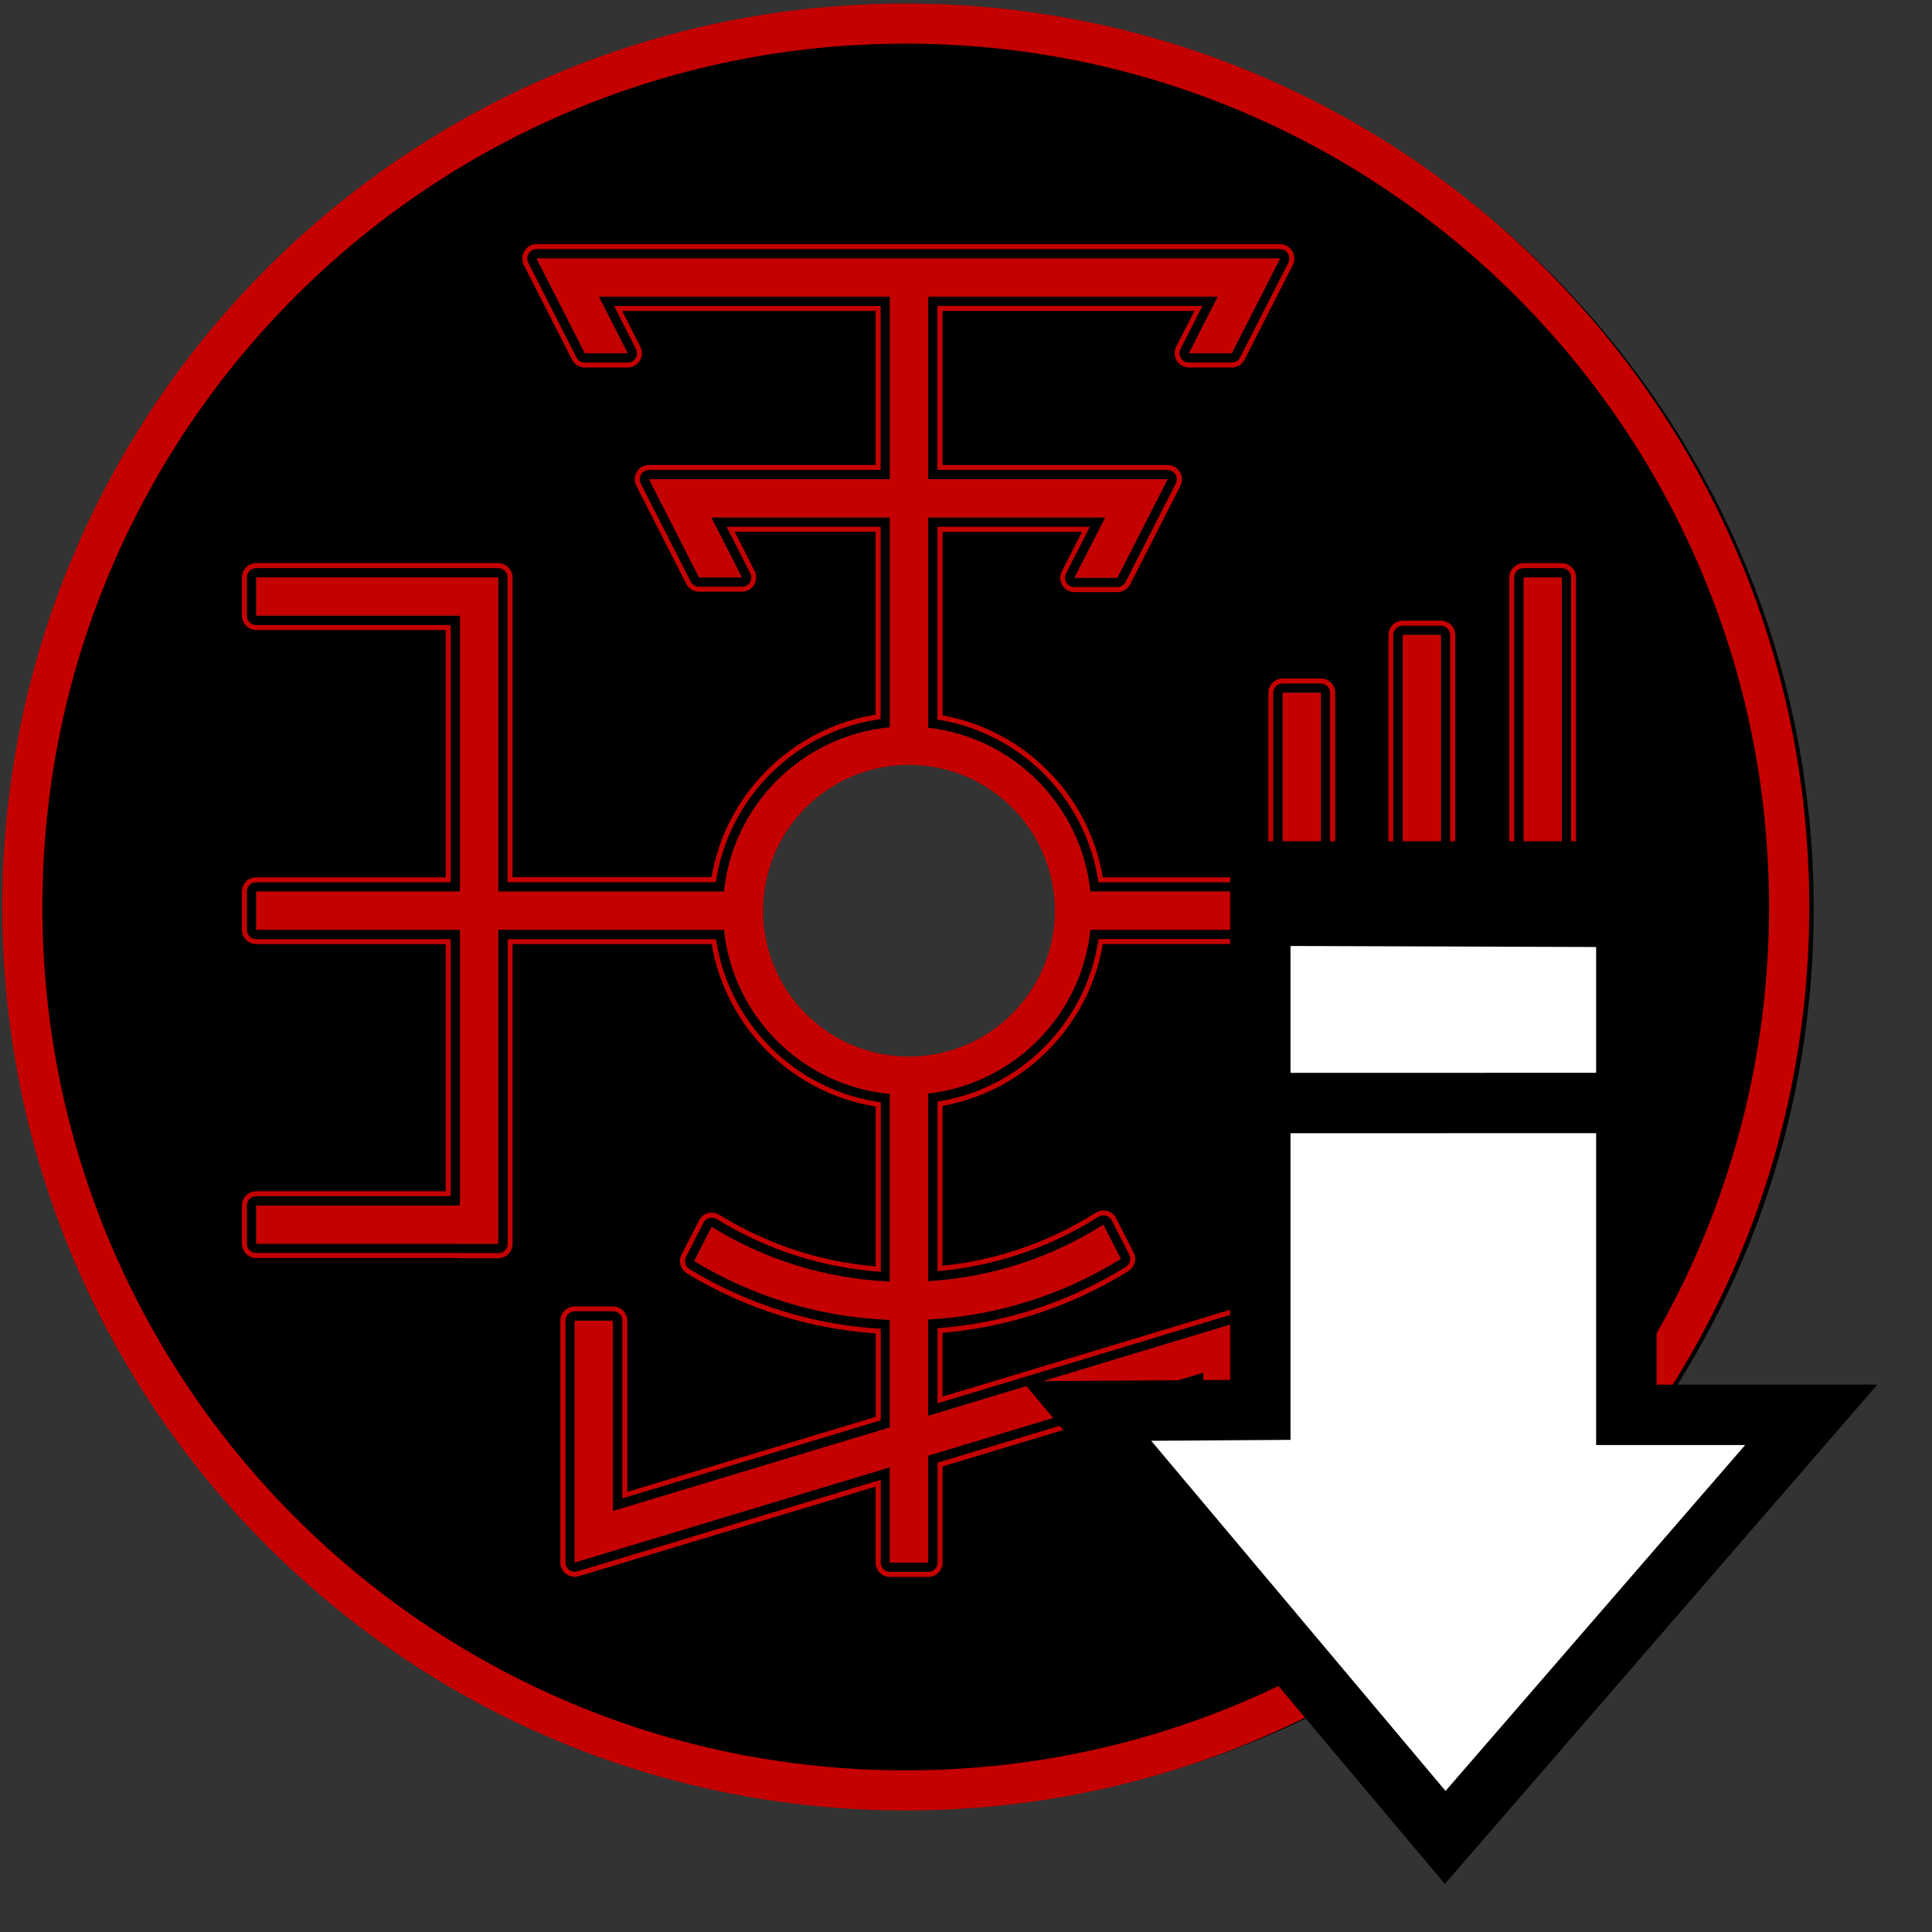
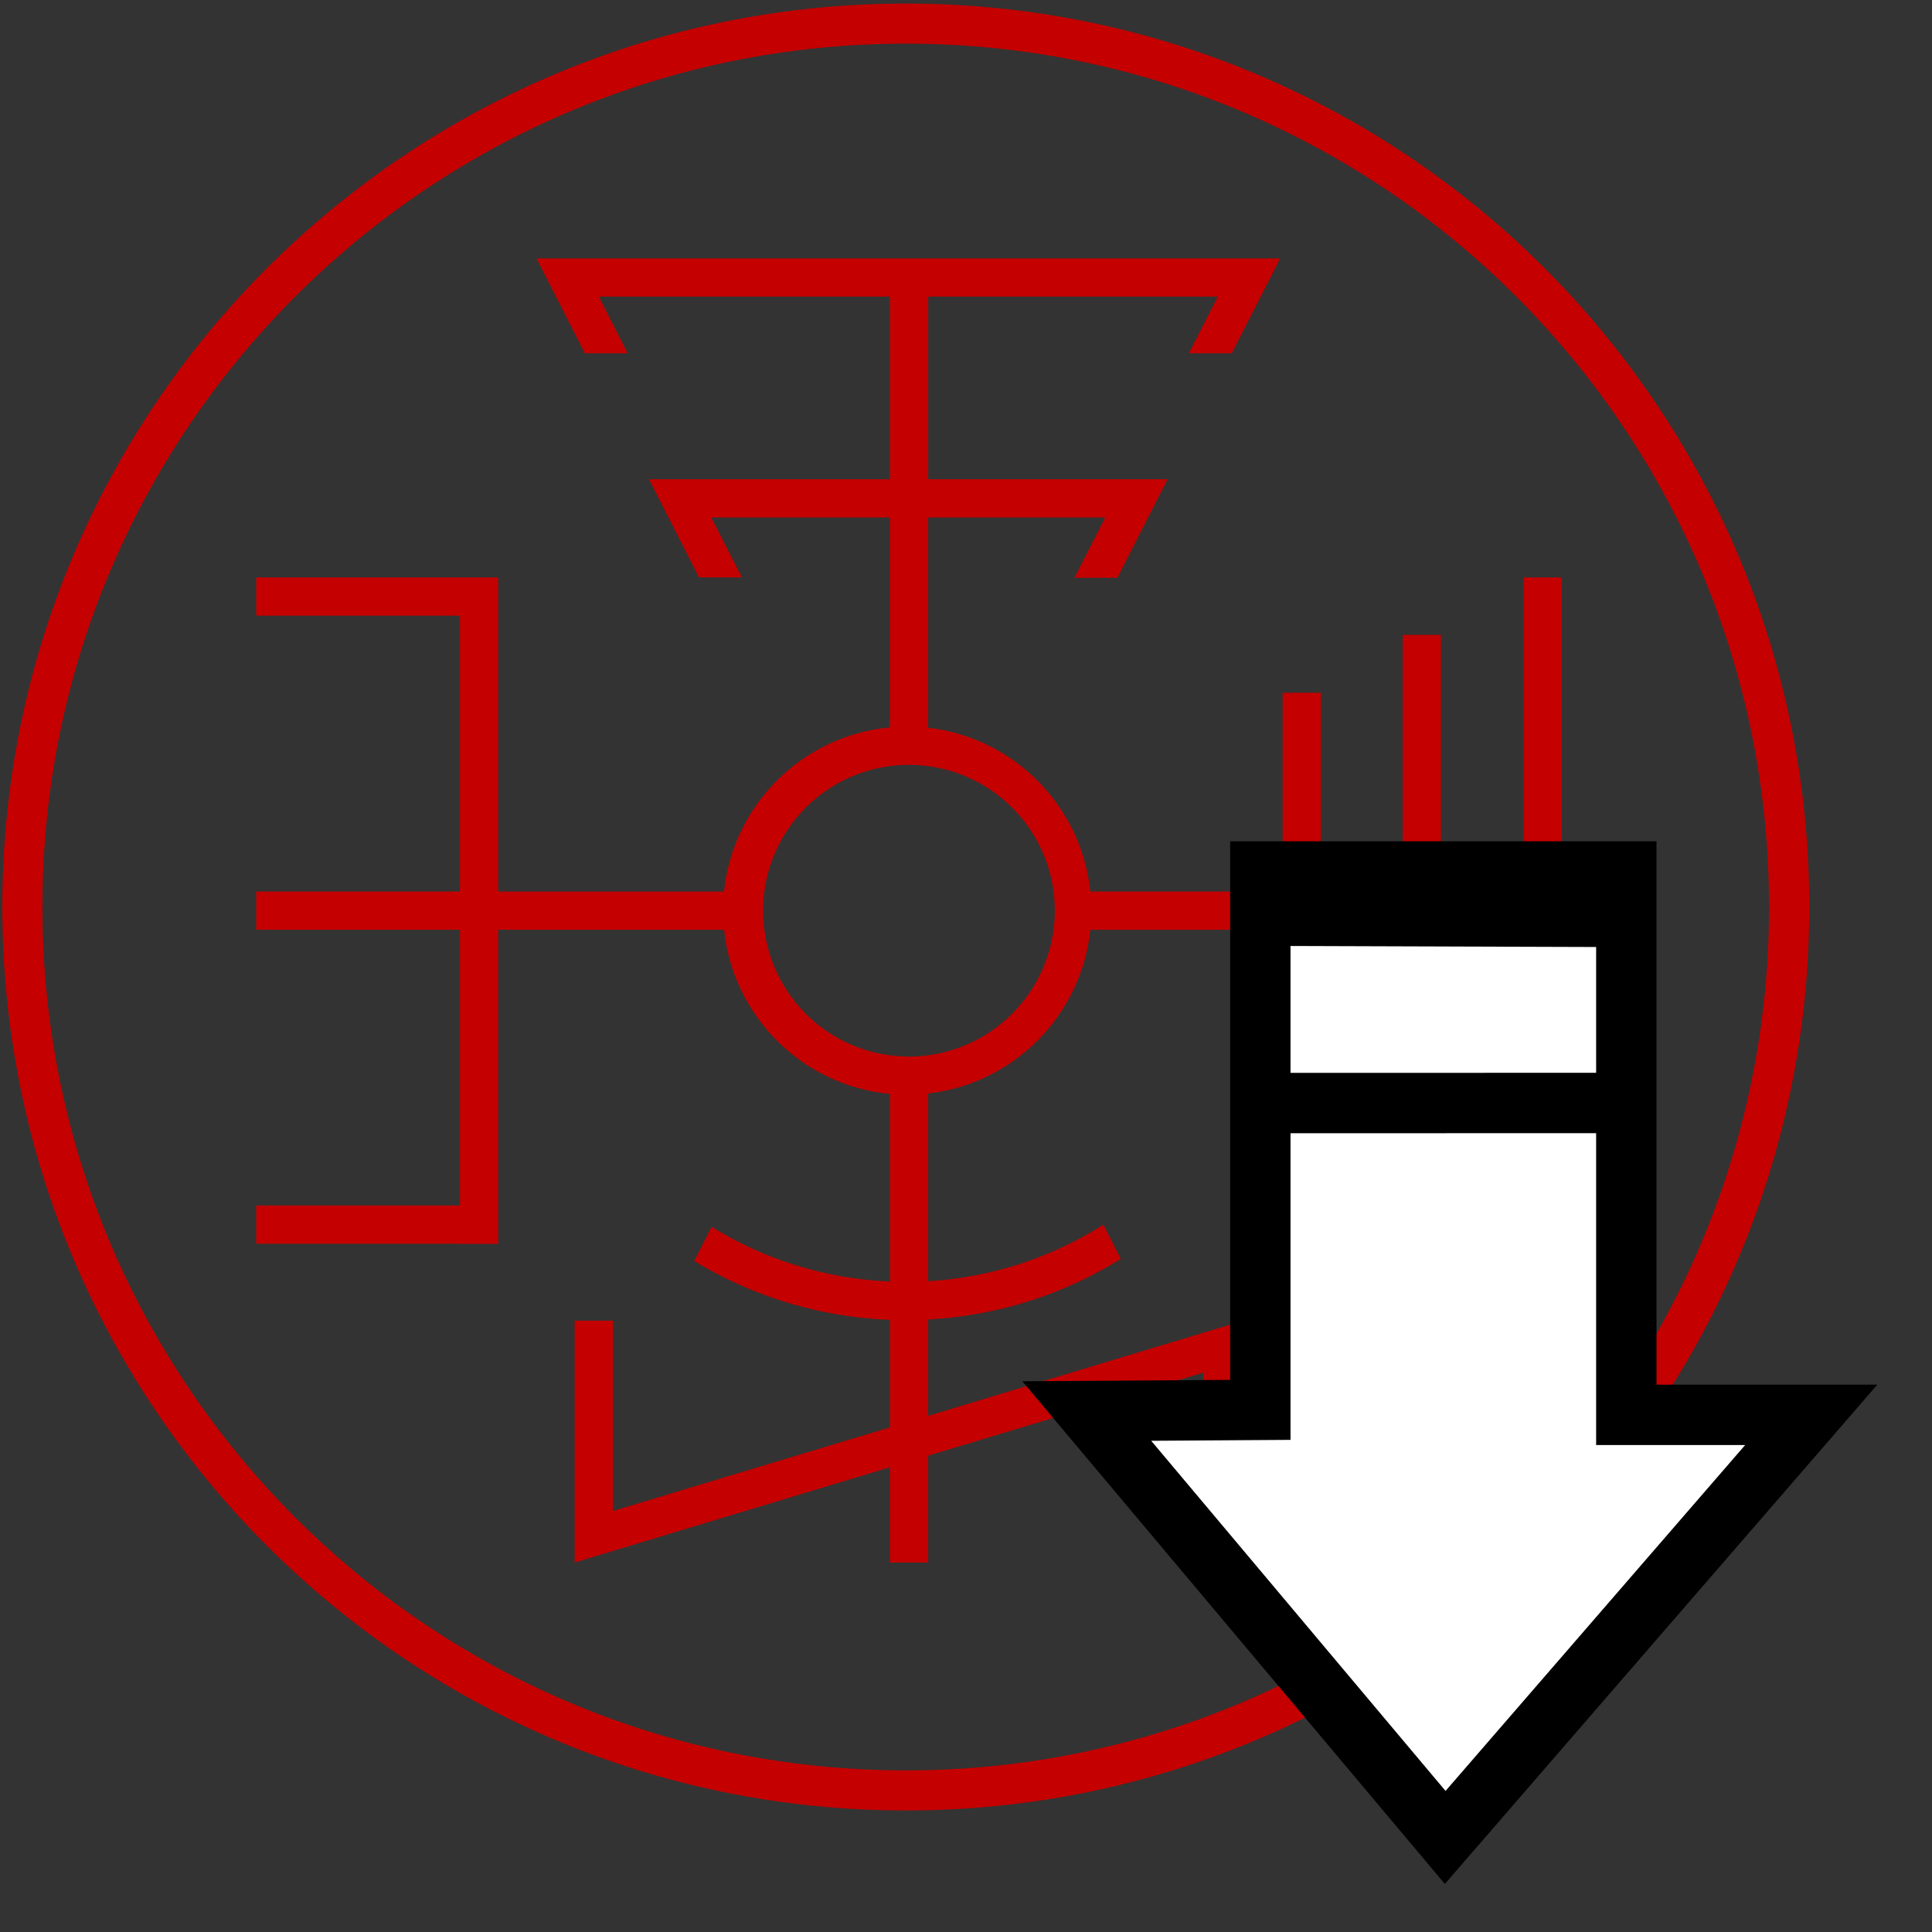
<svg xmlns="http://www.w3.org/2000/svg" version="1.1" width="32" height="32" viewBox="-0.038 -0.059 32 32" enable-background="new -0.038 -0.059 32 32" xml:space="preserve">
  <rect x="-0.038" y="-0.059" width="32" height="32" fill="#333333" stroke="none" />
  <defs>
</defs>
-   <path id="ring_stroke_1_" fill="#B4121B" d="M28.201,12.208c-0.177-0.865-0.441-1.715-0.785-2.528  c-0.338-0.798-0.755-1.568-1.241-2.288c-0.481-0.713-1.036-1.384-1.645-1.993c-0.609-0.609-1.28-1.163-1.993-1.645  c-0.721-0.487-1.49-0.904-2.288-1.242c-0.813-0.344-1.663-0.608-2.528-0.785c-0.887-0.182-1.8-0.274-2.714-0.274  s-1.827,0.092-2.715,0.274c-0.864,0.177-1.714,0.441-2.528,0.785C8.966,2.85,8.196,3.267,7.477,3.754  C6.763,4.236,6.092,4.789,5.482,5.398C4.874,6.008,4.32,6.679,3.838,7.392c-0.486,0.72-0.904,1.49-1.242,2.288  c-0.344,0.813-0.607,1.663-0.785,2.528c-0.182,0.887-0.273,1.801-0.273,2.714c0,0.914,0.092,1.827,0.273,2.714  c0.178,0.864,0.441,1.715,0.785,2.527c0.338,0.799,0.756,1.568,1.242,2.288c0.481,0.713,1.035,1.384,1.644,1.993  c0.61,0.61,1.281,1.163,1.994,1.646c0.72,0.486,1.49,0.903,2.287,1.241c0.813,0.344,1.664,0.607,2.528,0.785  c0.888,0.181,1.801,0.273,2.715,0.273s1.828-0.093,2.714-0.273c0.865-0.178,1.716-0.441,2.528-0.785  c0.798-0.338,1.567-0.755,2.288-1.241c0.713-0.482,1.384-1.035,1.993-1.646c0.608-0.609,1.163-1.28,1.645-1.993  c0.486-0.72,0.903-1.489,1.241-2.288c0.344-0.813,0.608-1.663,0.785-2.527c0.182-0.888,0.273-1.8,0.273-2.714  C28.475,14.008,28.383,13.095,28.201,12.208z M28.12,17.62c-0.176,0.859-0.438,1.705-0.78,2.513  c-0.335,0.794-0.749,1.558-1.233,2.273c-0.479,0.709-1.028,1.376-1.634,1.981c-0.606,0.605-1.272,1.155-1.982,1.635  c-0.716,0.483-1.48,0.898-2.274,1.234c-0.807,0.341-1.652,0.604-2.512,0.779c-0.881,0.181-1.79,0.272-2.698,0.272  c-0.909,0-1.816-0.092-2.698-0.272c-0.859-0.176-1.705-0.438-2.513-0.779c-0.793-0.336-1.558-0.751-2.273-1.234  c-0.709-0.479-1.375-1.029-1.981-1.635c-0.605-0.605-1.155-1.272-1.635-1.981c-0.483-0.716-0.898-1.479-1.234-2.273  c-0.342-0.808-0.604-1.653-0.78-2.513c-0.181-0.882-0.272-1.79-0.272-2.698s0.092-1.816,0.272-2.698  c0.176-0.859,0.438-1.704,0.78-2.512c0.335-0.793,0.751-1.558,1.234-2.274c0.479-0.709,1.029-1.375,1.635-1.981  c0.606-0.606,1.272-1.156,1.981-1.635c0.716-0.483,1.48-0.899,2.273-1.234c0.808-0.342,1.653-0.604,2.513-0.78  c0.882-0.181,1.789-0.271,2.698-0.271c0.908,0,1.817,0.091,2.698,0.271c0.859,0.176,1.705,0.438,2.512,0.78  c0.794,0.335,1.559,0.75,2.274,1.234c0.71,0.479,1.376,1.029,1.982,1.635c0.605,0.605,1.155,1.272,1.634,1.981  c0.484,0.716,0.898,1.481,1.233,2.274c0.342,0.808,0.604,1.653,0.78,2.512c0.181,0.882,0.272,1.79,0.272,2.698  S28.301,16.738,28.12,17.62z" />
-   <path d="M15.111,0.103c-8.223,0-14.89,6.667-14.89,14.89c0,8.223,6.667,14.89,14.89,14.89c8.224,0,14.891-6.667,14.891-14.89  C30.002,6.77,23.335,0.103,15.111,0.103z M25.198,20.543v-5.203h-1.37v4.25h-0.633v-4.25H21.84v3.305h-0.634v-3.305h-3.185  c-0.147,1.421-1.27,2.551-2.686,2.712v3.109c1.063-0.063,2.054-0.397,2.902-0.936l0.289,0.566c-0.936,0.582-2.024,0.94-3.191,1.004  v1.596l4.558-1.377l0.634-0.19v0.66v3.336h-0.634v-3.145l-4.558,1.376v1.77h-0.634v-1.578l-4.588,1.386L9.48,25.822v-0.661v-3.345  h0.633v3.153l4.588-1.385v-1.781c-1.184-0.046-2.291-0.396-3.243-0.975l0.29-0.566c0.865,0.535,1.873,0.861,2.953,0.906V18.06  c-1.445-0.134-2.599-1.277-2.747-2.719H8.214v5.203H7.58v-0.002H4.206v-0.633H7.58v-4.568H4.206v-0.633H7.58v-4.569H4.206V9.505  H7.58h0.632h0.002v5.202h3.741c0.148-1.441,1.302-2.584,2.747-2.719V8.512h-2.957l0.506,0.993h-0.71l-0.506-0.993L10.763,7.98  L10.74,7.934l-0.028-0.055h0.028h0.023h0.659h0.091h3.189V4.854H9.881l0.478,0.938h-0.71L9.171,4.854L8.85,4.226V4.221h0.708h10.897  h0.708v0.004l-0.32,0.629l-0.479,0.938h-0.71l0.478-0.938h-4.796v3.025h3.04h0.215h0.659h0.023h0.027l-0.027,0.055L19.25,7.98  l-0.271,0.532L18.47,9.511h-0.711l0.51-0.999h-2.933v3.483c1.416,0.161,2.538,1.292,2.686,2.712h3.185v-3.292h0.634v3.292h1.355  v-4.25h0.633v4.25h1.37V9.505h0.633v11.038H25.198z" />
  <path fill="#C40000" d="M25.198,9.505v5.202h-1.37v-4.25h-0.633v4.25H21.84v-3.292h-0.634v3.292h-3.185  c-0.147-1.421-1.27-2.551-2.686-2.712V8.512h2.933l-0.51,0.999h0.711l0.509-0.999L19.25,7.98l0.023-0.046l0.027-0.055h-0.027H19.25  h-0.659h-0.215h-3.04V4.854h4.796l-0.478,0.938h0.71l0.479-0.938l0.32-0.629V4.221h-0.708H9.558H8.85v0.004l0.321,0.629l0.477,0.938  h0.71L9.881,4.854h4.821v3.025h-3.189h-0.091h-0.659H10.74h-0.028l0.028,0.055l0.023,0.046l0.271,0.532l0.506,0.993h0.71  l-0.506-0.993h2.957v3.477c-1.445,0.134-2.599,1.277-2.747,2.719H8.214V9.505H8.212H7.58H4.206v0.633H7.58v4.569H4.206v0.633H7.58  v4.568H4.206v0.633H7.58v0.002h0.634v-5.203h3.741c0.148,1.442,1.302,2.585,2.747,2.719v3.108c-1.08-0.045-2.088-0.371-2.953-0.906  l-0.29,0.566c0.952,0.579,2.059,0.929,3.243,0.975v1.781l-4.588,1.385v-3.153H9.48v3.345v0.661l0.633-0.191l4.588-1.386v1.578h0.634  v-1.77l4.558-1.376v3.145h0.634v-3.336v-0.66l-0.634,0.19l-4.558,1.377v-1.596c1.167-0.063,2.256-0.422,3.191-1.004l-0.289-0.566  c-0.849,0.538-1.839,0.873-2.902,0.936v-3.109c1.416-0.161,2.538-1.291,2.686-2.712h3.185v3.305h0.634v-3.305h1.355v4.25h0.633  v-4.25h1.37v5.203h0.633V9.505H25.198z M17.412,15.341c-0.142,1.081-0.996,1.936-2.076,2.078c-0.105,0.015-0.211,0.022-0.319,0.022  c-0.106,0-0.211-0.008-0.315-0.021c-1.082-0.141-1.938-0.997-2.08-2.079c-0.014-0.104-0.021-0.209-0.021-0.316  c0-0.107,0.008-0.213,0.021-0.317c0.142-1.082,0.999-1.938,2.08-2.078c0.104-0.014,0.208-0.021,0.315-0.021  c0.108,0,0.214,0.008,0.319,0.022c1.08,0.142,1.935,0.998,2.076,2.078c0.014,0.104,0.021,0.209,0.021,0.317  C17.434,15.131,17.426,15.237,17.412,15.341z" />
  <path id="original_ring_2_" fill="#C40000" d="M14.964,0C6.7,0,0,6.7,0,14.963s6.7,14.965,14.964,14.965  c8.265,0,14.965-6.701,14.965-14.965S23.229,0,14.964,0z M14.964,29.264c-7.897,0-14.3-6.402-14.3-14.301  c0-7.897,6.403-14.299,14.3-14.299c7.898,0,14.299,6.402,14.299,14.299C29.264,22.862,22.862,29.264,14.964,29.264z" />
-   <path fill="#C40000" d="M25.831,9.269h-0.633c-0.132,0-0.237,0.106-0.237,0.237v4.966h-0.896v-4.014  c0-0.131-0.106-0.237-0.236-0.237h-0.633c-0.131,0-0.237,0.106-0.237,0.237v4.014h-0.882v-3.056c0-0.13-0.106-0.237-0.236-0.237  h-0.634c-0.131,0-0.236,0.106-0.236,0.237v3.056h-2.743c-0.05-0.301-0.143-0.591-0.274-0.867c-0.158-0.331-0.37-0.631-0.63-0.892  c-0.258-0.262-0.557-0.477-0.886-0.638c-0.274-0.136-0.564-0.23-0.864-0.285V8.749h2.309l-0.333,0.655  c-0.038,0.073-0.035,0.161,0.008,0.231c0.044,0.07,0.12,0.113,0.202,0.113h0.711c0.089,0,0.171-0.05,0.211-0.129l0.509-0.999  l0.271-0.532l0.024-0.046l0.028-0.055c0.037-0.073,0.033-0.161-0.01-0.231c-0.043-0.071-0.119-0.113-0.202-0.113h-0.027H19.25  h-0.659h-0.215h-2.803V5.091h4.173l-0.303,0.593c-0.037,0.073-0.034,0.161,0.009,0.231c0.044,0.07,0.12,0.113,0.202,0.113h0.71  c0.09,0,0.171-0.05,0.211-0.129l0.479-0.938l0.32-0.629C21.391,4.3,21.4,4.262,21.4,4.226V4.221c0-0.131-0.107-0.237-0.237-0.237  h-0.708H9.558H8.85c-0.131,0-0.237,0.106-0.237,0.237v0.004c0,0.037,0.008,0.074,0.025,0.107l0.321,0.629l0.478,0.938  c0.041,0.079,0.122,0.129,0.211,0.129h0.71c0.083,0,0.159-0.043,0.202-0.113c0.043-0.07,0.046-0.158,0.009-0.231l-0.302-0.593h4.198  v2.551h-2.952h-0.091h-0.659H10.74h-0.028c-0.083,0-0.159,0.042-0.202,0.113c-0.043,0.07-0.046,0.158-0.009,0.231l0.028,0.055  l0.023,0.046l0.271,0.532l0.506,0.993c0.041,0.08,0.122,0.129,0.211,0.129h0.71c0.082,0,0.159-0.042,0.202-0.113  c0.042-0.07,0.046-0.158,0.009-0.231l-0.331-0.649h2.334v3.031c-1.383,0.222-2.482,1.309-2.717,2.691H8.451V9.505  c0-0.13-0.106-0.237-0.237-0.237H8.212H7.58H4.206c-0.131,0-0.237,0.106-0.237,0.237v0.634c0,0.13,0.106,0.237,0.237,0.237h3.138  v4.096H4.206c-0.131,0-0.237,0.105-0.237,0.236v0.633c0,0.131,0.106,0.237,0.237,0.237h3.138v4.094H4.206  c-0.131,0-0.237,0.105-0.237,0.237v0.633c0,0.13,0.106,0.236,0.237,0.236h3.343c0.01,0.001,0.021,0.003,0.032,0.003h0.634  c0.13,0,0.237-0.106,0.237-0.237v-4.966h3.297c0.235,1.382,1.334,2.47,2.717,2.69v2.648c-0.425-0.035-0.844-0.118-1.25-0.243  c-0.47-0.146-0.922-0.354-1.342-0.612c-0.038-0.023-0.081-0.035-0.124-0.035c-0.021,0-0.043,0.003-0.064,0.008  c-0.064,0.019-0.117,0.063-0.146,0.121l-0.29,0.566c-0.056,0.11-0.018,0.245,0.088,0.31c0.498,0.303,1.032,0.542,1.588,0.712  c0.5,0.151,1.017,0.247,1.541,0.284v1.381l-4.115,1.243v-2.835c0-0.131-0.106-0.236-0.237-0.236H9.48  c-0.131,0-0.237,0.105-0.237,0.236v3.345v0.661c0,0.074,0.035,0.145,0.096,0.189c0.041,0.03,0.09,0.047,0.141,0.047  c0.023,0,0.046-0.003,0.068-0.01l0.633-0.191l4.284-1.293v1.259c0,0.131,0.107,0.237,0.237,0.237h0.634  c0.13,0,0.237-0.106,0.237-0.237V24.23l4.083-1.233v2.825c0,0.131,0.107,0.236,0.237,0.236h0.634c0.13,0,0.235-0.105,0.235-0.236  v-3.336v-0.66c0-0.074-0.034-0.146-0.095-0.19c-0.041-0.03-0.091-0.047-0.142-0.047c-0.022,0-0.046,0.004-0.068,0.01l-0.632,0.191  l-4.253,1.284v-1.056c0.516-0.045,1.026-0.146,1.517-0.303c0.548-0.174,1.073-0.417,1.563-0.721  c0.104-0.064,0.143-0.198,0.086-0.309l-0.289-0.566c-0.03-0.06-0.084-0.104-0.148-0.12c-0.021-0.007-0.041-0.009-0.063-0.009  c-0.044,0-0.089,0.012-0.127,0.037c-0.412,0.261-0.855,0.469-1.317,0.62c-0.396,0.13-0.806,0.216-1.221,0.259v-2.648  c0.299-0.055,0.589-0.149,0.864-0.284c0.329-0.162,0.628-0.376,0.886-0.638c0.26-0.261,0.472-0.562,0.63-0.893  c0.132-0.275,0.225-0.566,0.274-0.866h2.743v3.068c0,0.131,0.105,0.236,0.236,0.236h0.634c0.13,0,0.236-0.105,0.236-0.236v-3.068  h0.882v4.014c0,0.131,0.106,0.237,0.237,0.237h0.633c0.13,0,0.236-0.106,0.236-0.237v-4.014h0.896v4.966  c0,0.131,0.105,0.237,0.237,0.237h0.633c0.13,0,0.236-0.106,0.236-0.237V9.505C26.067,9.375,25.961,9.269,25.831,9.269z   M25.985,20.543c0,0.085-0.068,0.153-0.154,0.153h-0.633c-0.086,0-0.155-0.068-0.155-0.153v-5.048h-1.061v4.096  c0,0.085-0.069,0.154-0.154,0.154h-0.633c-0.086,0-0.155-0.069-0.155-0.154v-4.096h-1.047v3.15c0,0.085-0.068,0.154-0.153,0.154  h-0.634c-0.085,0-0.154-0.069-0.154-0.154v-3.15h-2.895c-0.047,0.317-0.14,0.624-0.279,0.913c-0.154,0.322-0.361,0.615-0.613,0.87  c-0.253,0.255-0.543,0.464-0.864,0.621c-0.288,0.143-0.594,0.238-0.91,0.288v2.809c0.453-0.039,0.899-0.13,1.329-0.271  c0.469-0.153,0.918-0.364,1.336-0.63c0.025-0.016,0.054-0.023,0.083-0.023c0.014,0,0.027,0.002,0.041,0.005  c0.042,0.012,0.077,0.04,0.097,0.079l0.289,0.566c0.037,0.072,0.012,0.159-0.056,0.202c-0.483,0.3-1.003,0.54-1.544,0.712  c-0.51,0.162-1.039,0.265-1.575,0.305v1.243l4.359-1.316l0.633-0.191c0.015-0.004,0.029-0.007,0.044-0.007  c0.033,0,0.065,0.011,0.093,0.031c0.039,0.028,0.063,0.075,0.063,0.124v0.66v3.336c0,0.085-0.069,0.154-0.154,0.154h-0.634  c-0.085,0-0.154-0.069-0.154-0.154v-2.936l-4.249,1.282v1.654c0,0.086-0.069,0.155-0.154,0.155h-0.634  c-0.085,0-0.154-0.069-0.154-0.155v-1.369l-4.39,1.325l-0.632,0.19c-0.015,0.005-0.03,0.007-0.045,0.007  c-0.033,0-0.065-0.01-0.093-0.031c-0.039-0.028-0.062-0.075-0.062-0.123v-0.661v-3.345c0-0.086,0.069-0.155,0.155-0.155h0.633  c0.085,0,0.154,0.069,0.154,0.155v2.945l4.28-1.293V21.95c-0.544-0.032-1.081-0.129-1.599-0.286  c-0.549-0.168-1.078-0.404-1.569-0.703c-0.069-0.042-0.094-0.131-0.058-0.202l0.29-0.566c0.02-0.038,0.055-0.067,0.096-0.079  c0.014-0.004,0.028-0.005,0.042-0.005c0.028,0,0.057,0.008,0.081,0.022c0.426,0.264,0.884,0.474,1.361,0.621  c0.439,0.137,0.896,0.222,1.357,0.254v-2.808c-1.405-0.193-2.522-1.3-2.73-2.702h-3.45v5.048c0,0.085-0.069,0.153-0.154,0.153H7.58  c-0.008,0-0.018,0-0.026-0.002H4.206c-0.086,0-0.155-0.068-0.155-0.153v-0.633c0-0.086,0.069-0.155,0.155-0.155h3.22v-4.258h-3.22  c-0.085,0-0.155-0.069-0.155-0.155v-0.633c0-0.085,0.069-0.154,0.155-0.154h3.22v-4.26h-3.22c-0.085,0-0.155-0.069-0.155-0.154  V9.505c0-0.085,0.069-0.154,0.155-0.154H7.58h0.632h0.002c0.085,0,0.154,0.069,0.154,0.154v5.048h3.45  c0.208-1.402,1.325-2.509,2.73-2.702V8.667h-2.551l0.392,0.769c0.023,0.048,0.021,0.104-0.006,0.15  c-0.028,0.046-0.078,0.074-0.132,0.074h-0.71c-0.058,0-0.111-0.033-0.138-0.084l-0.506-0.994l-0.271-0.532l-0.024-0.047  l-0.027-0.055c-0.024-0.048-0.022-0.104,0.006-0.15c0.028-0.046,0.078-0.074,0.131-0.074h0.028h0.023h0.659h0.091h3.035V5.009  h-4.415l0.363,0.713c0.024,0.048,0.022,0.105-0.005,0.151c-0.028,0.046-0.079,0.074-0.132,0.074h-0.71  c-0.058,0-0.111-0.033-0.138-0.084L9.033,4.924l-0.32-0.629C8.701,4.274,8.696,4.25,8.696,4.226V4.221  c0-0.085,0.069-0.154,0.154-0.154h0.708h10.897h0.708c0.086,0,0.154,0.069,0.154,0.154v0.004c0,0.024-0.005,0.048-0.017,0.07  l-0.32,0.629l-0.479,0.938c-0.025,0.052-0.079,0.084-0.138,0.084h-0.71c-0.054,0-0.104-0.028-0.132-0.074  c-0.027-0.045-0.03-0.103-0.006-0.151l0.363-0.713h-4.39v2.716h2.886h0.215h0.659h0.023h0.027c0.054,0,0.104,0.028,0.132,0.074  c0.029,0.046,0.031,0.103,0.007,0.15l-0.028,0.055l-0.023,0.046l-0.271,0.532l-0.51,1c-0.026,0.051-0.08,0.084-0.138,0.084h-0.711  c-0.054,0-0.104-0.028-0.132-0.074c-0.027-0.046-0.03-0.103-0.005-0.151l0.395-0.774H15.49v3.194  c0.316,0.049,0.622,0.146,0.91,0.288c0.321,0.158,0.611,0.367,0.864,0.622c0.252,0.255,0.459,0.548,0.613,0.871  c0.14,0.289,0.232,0.596,0.279,0.913h2.895v-3.137c0-0.085,0.069-0.155,0.154-0.155h0.634c0.085,0,0.153,0.069,0.153,0.155v3.137  h1.047v-4.096c0-0.085,0.069-0.154,0.155-0.154h0.633c0.085,0,0.154,0.069,0.154,0.154v4.096h1.061V9.505  c0-0.085,0.069-0.154,0.155-0.154h0.633c0.086,0,0.154,0.069,0.154,0.154V20.543z" />
  <polygon fill="#FFFFFF" stroke="#000000" points="17.962,23.312 23.899,30.375 29.962,23.375 26.899,23.375 26.899,19.709   26.899,16.627 26.899,14.375 20.837,14.375 20.837,17.126 20.837,20.293 20.837,23.293 " />
  <line fill="#FFFFFF" stroke="#000000" x1="20.837" y1="18.211" x2="26.899" y2="18.21" />
  <line fill="#FFFFFF" stroke="#000000" x1="26.899" y1="15.128" x2="20.773" y2="15.108" />
</svg>